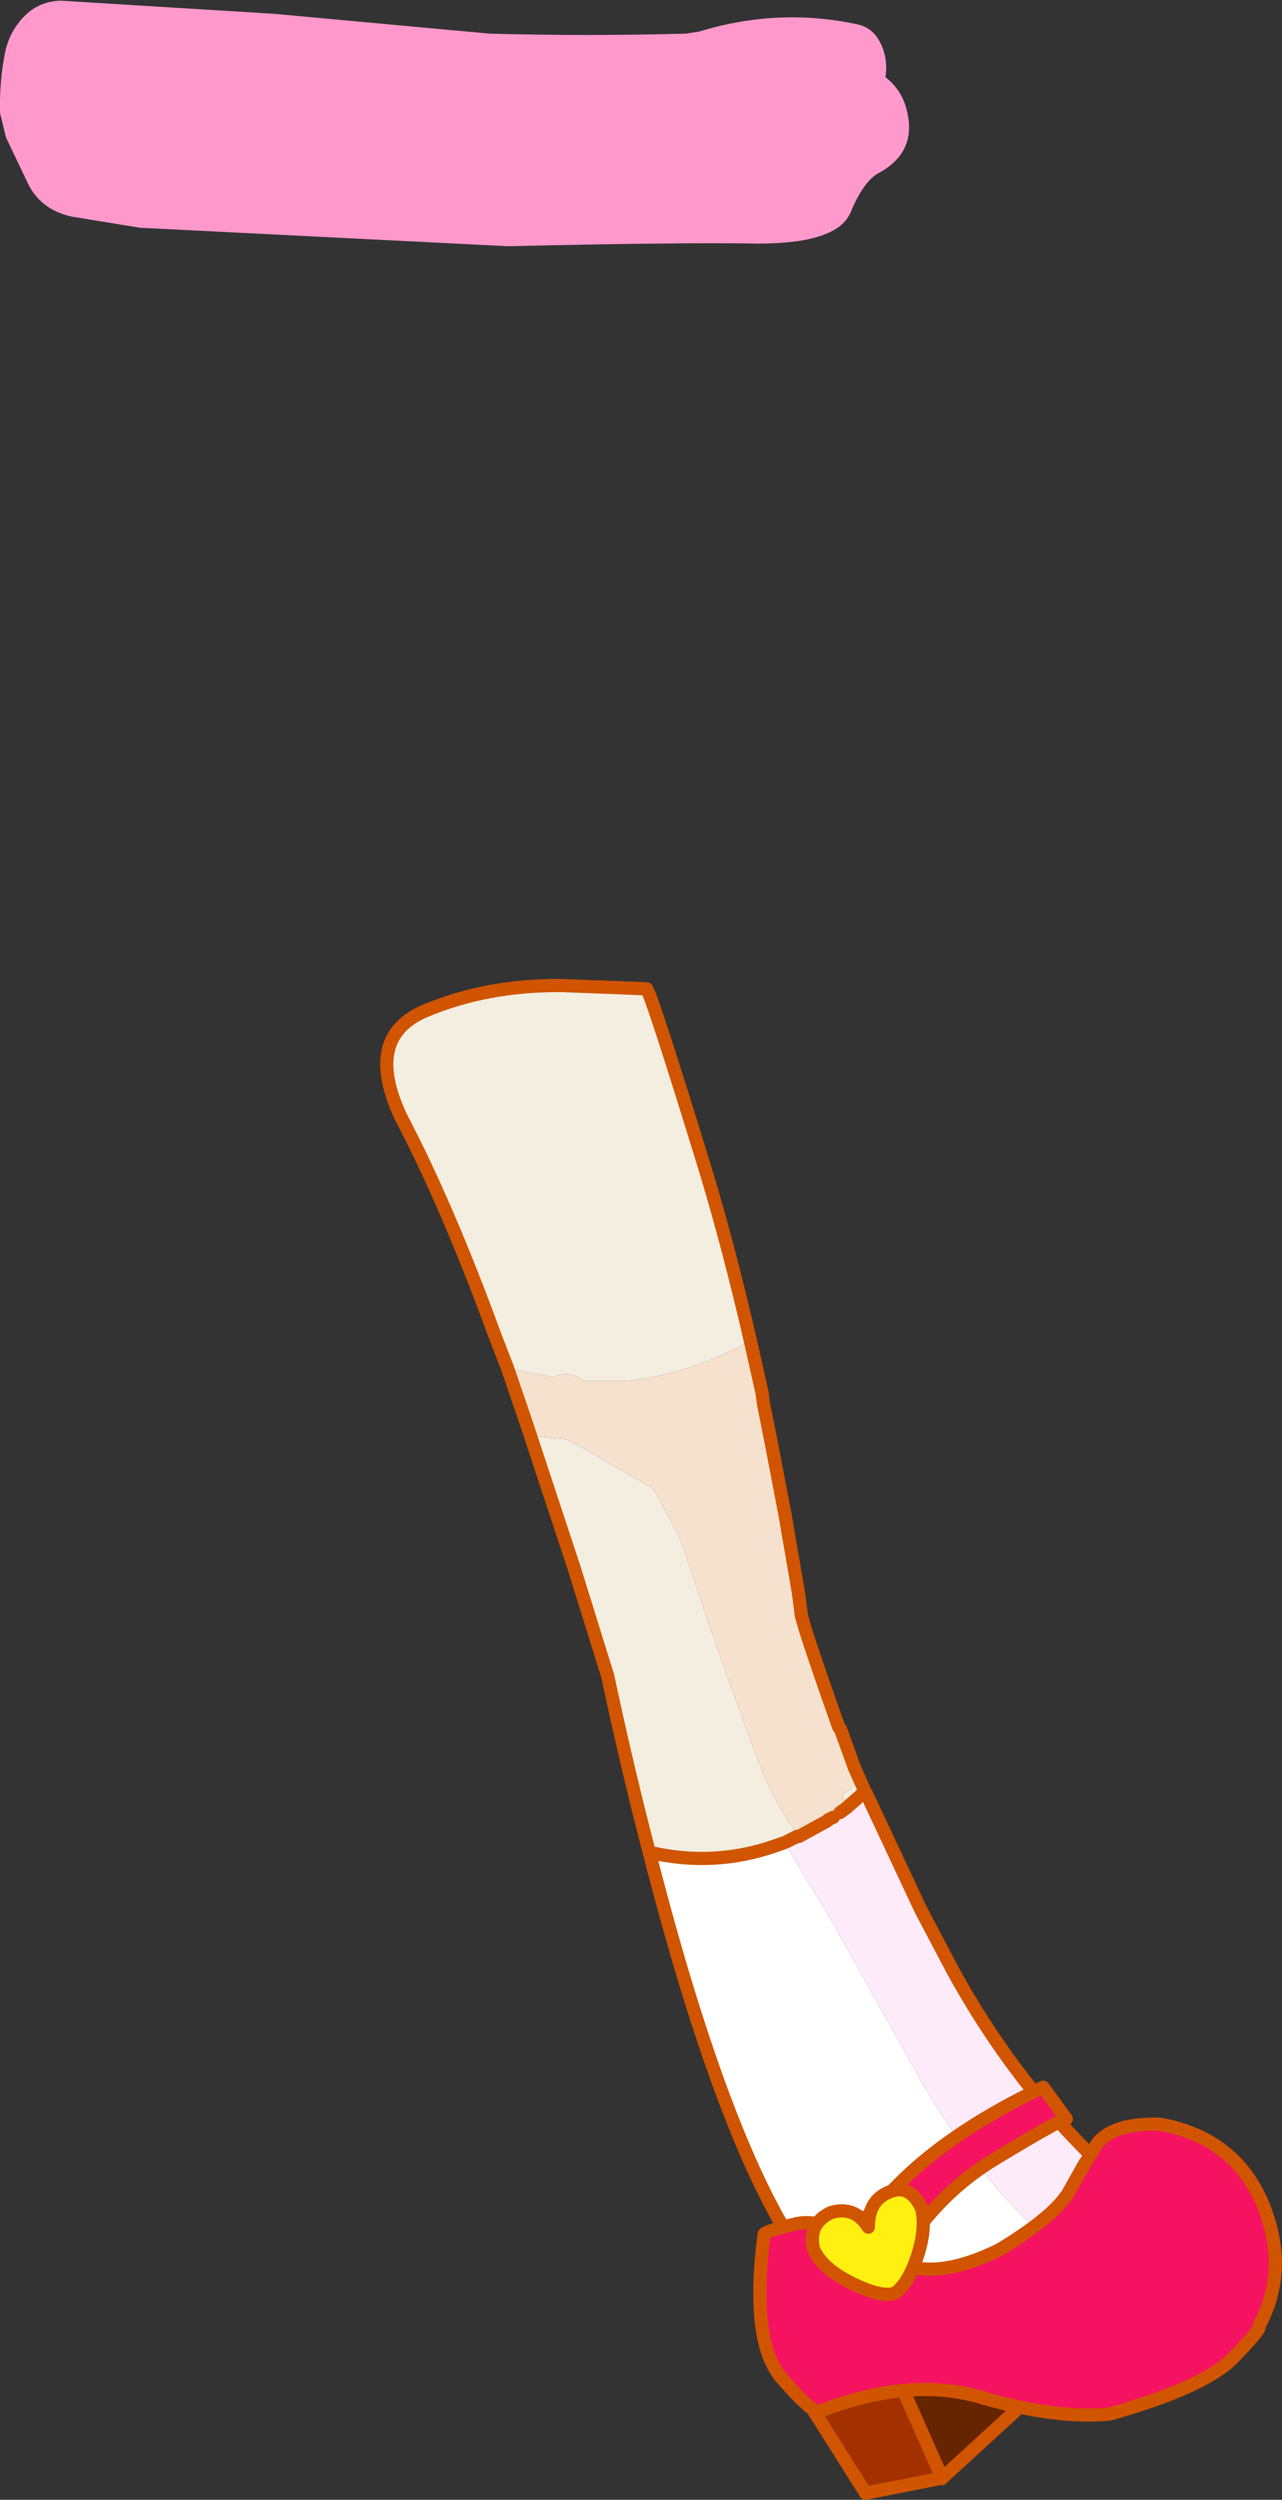
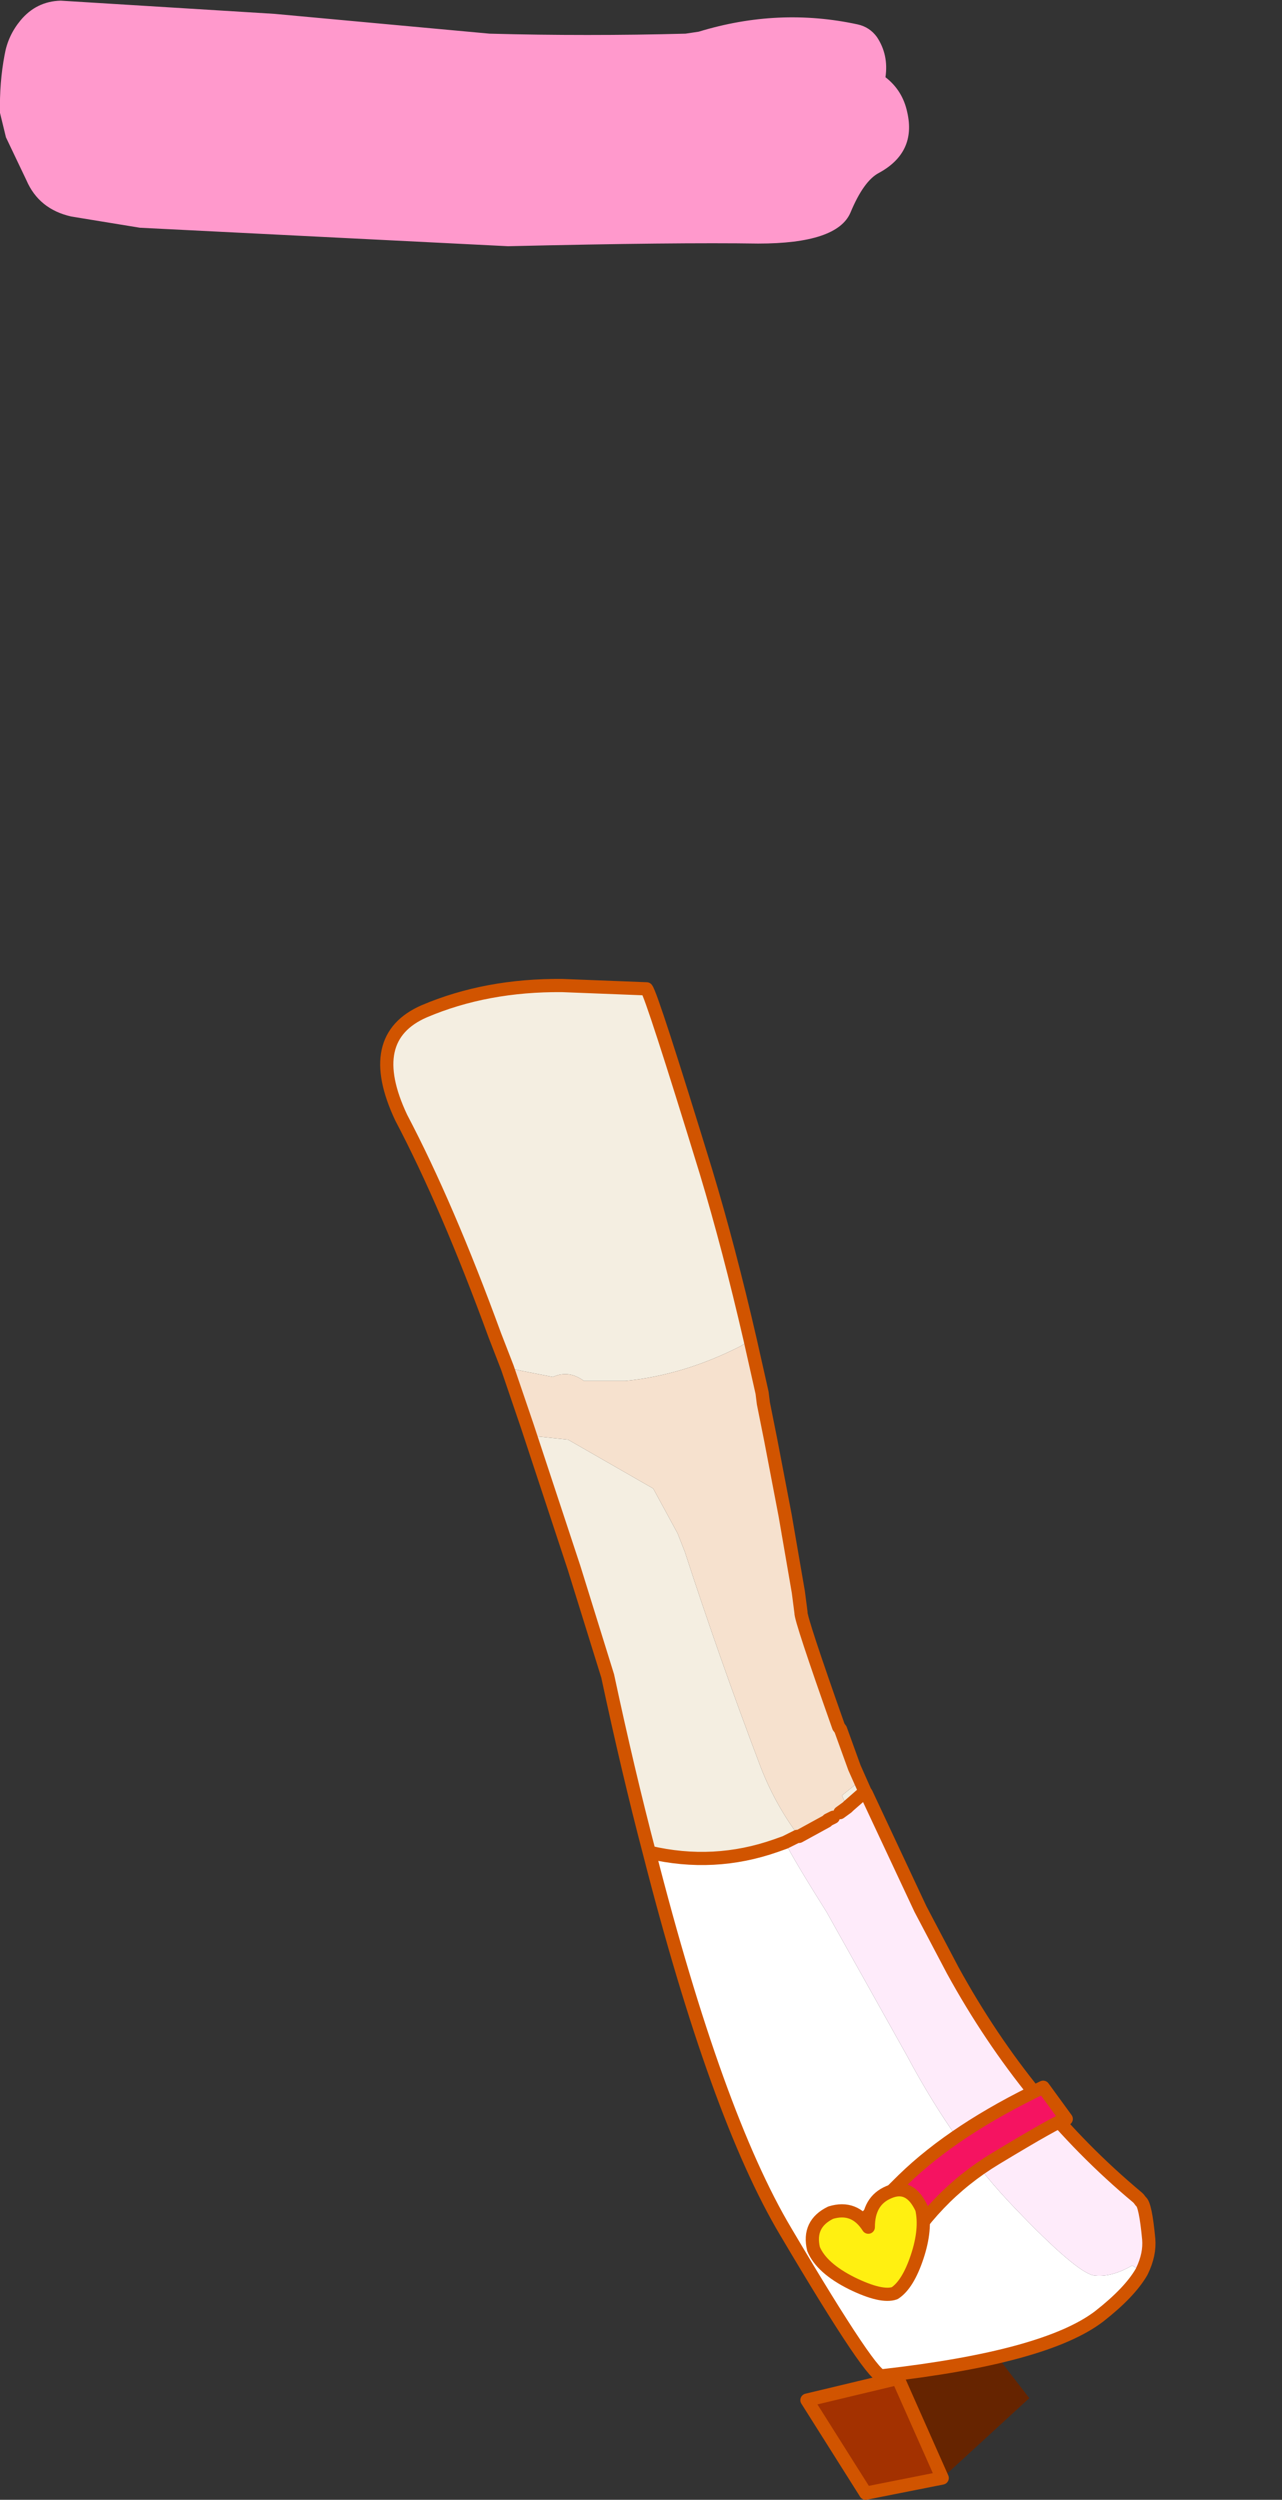
<svg xmlns="http://www.w3.org/2000/svg" height="189.35px" width="97.15px">
  <rect width="100%" height="100%" fill="#333333" stroke="none" />
  <g transform="matrix(1.0, 0.0, 0.0, 1.0, 36.3, 1.4)">
    <path d="M-15.5 -0.35 L0.8 1.15 Q8.2 1.35 15.65 1.15 L16.65 1.0 Q22.7 -0.85 28.7 0.45 29.6 0.65 30.15 1.4 31.05 2.75 30.8 4.45 32.1 5.45 32.45 7.1 33.15 10.15 30.3 11.7 29.15 12.3 28.15 14.7 27.15 17.05 21.15 17.05 15.1 16.95 2.2 17.25 L-25.7 15.85 -30.9 15.0 Q-33.35 14.45 -34.3 12.25 L-35.85 9.0 -36.3 7.15 Q-36.35 4.85 -35.95 2.75 -35.7 1.3 -34.75 0.15 -33.55 -1.3 -31.7 -1.35 L-15.5 -0.35" fill="#ff99cc" fill-rule="evenodd" stroke="none" />
    <path d="M31.7 178.8 L37.6 174.95 41.7 180.25 35.05 186.35 31.7 178.8" fill="#662400" fill-rule="evenodd" stroke="none" />
-     <path d="M31.7 178.8 L35.05 186.35 41.7 180.25 37.6 174.95 31.7 178.8 Z" fill="none" stroke="#d15400" stroke-linecap="round" stroke-linejoin="round" stroke-width="1.0" />
    <path d="M24.85 180.4 L31.75 178.75 35.1 186.3 29.3 187.45 24.85 180.4" fill="#a33100" fill-rule="evenodd" stroke="none" />
    <path d="M24.85 180.4 L29.3 187.45 35.1 186.3 31.75 178.75 24.85 180.4 Z" fill="none" stroke="#d15400" stroke-linecap="round" stroke-linejoin="round" stroke-width="1.0" />
    <path d="M2.15 102.2 L1.2 99.75 Q-2.4 89.9 -5.9 83.25 -8.75 77.2 -4.15 75.2 0.55 73.2 6.3 73.25 L12.7 73.5 Q13.1 74.0 17.2 87.35 18.95 93.15 20.55 100.1 L19.85 100.55 Q15.55 102.75 11.1 103.2 L9.65 103.2 7.95 103.2 Q6.8 102.35 5.6 102.9 L3.3 102.45 2.15 102.2 M23.2 113.4 L24.2 119.2 23.95 118.25 22.95 114.85 23.35 114.5 23.2 113.4 M28.45 132.5 L29.25 134.3 29.2 134.35 28.0 135.4 27.9 135.5 27.5 134.6 28.8 133.55 28.9 133.4 28.45 132.5 M12.9 138.9 Q11.3 132.8 9.75 125.55 L7.2 117.35 3.65 106.6 3.95 107.35 6.75 107.65 13.2 111.35 15.05 114.75 15.6 116.15 Q18.2 124.15 21.25 132.2 22.35 135.15 24.25 137.7 L24.1 137.7 23.3 138.1 23.2 138.15 22.5 138.4 Q17.8 140.05 12.9 138.9" fill="#f4eee1" fill-rule="evenodd" stroke="none" />
    <path d="M33.45 143.2 L35.9 147.85 Q41.5 158.05 49.9 165.05 L48.1 163.75 47.65 163.05 Q43.15 158.85 39.5 153.65 37.3 150.65 35.45 147.45 L33.55 144.2 33.9 144.0 33.45 143.2 M50.2 170.7 Q49.3 172.25 47.0 174.05 42.95 177.15 30.6 178.55 30.05 179.15 23.25 167.65 18.0 158.85 12.9 138.9 17.8 140.05 22.5 138.4 L23.2 138.15 Q23.8 139.4 26.35 143.45 L32.45 154.35 Q36.1 161.2 40.65 165.9 45.2 170.65 46.55 170.95 47.85 171.15 49.5 170.2 L50.0 170.5 50.2 170.7" fill="#ffffff" fill-rule="evenodd" stroke="none" />
    <path d="M20.55 100.1 L21.45 104.1 21.55 104.9 22.1 107.65 23.2 113.4 23.35 114.5 22.95 114.85 23.95 118.25 24.2 119.2 24.4 120.75 Q24.35 121.2 27.25 129.4 L27.4 129.6 28.45 132.5 28.9 133.4 28.8 133.55 27.5 134.6 27.9 135.5 27.35 135.9 26.85 136.25 26.45 136.45 26.35 136.55 24.25 137.7 Q22.35 135.15 21.25 132.2 18.2 124.15 15.6 116.15 L15.05 114.75 13.2 111.35 6.75 107.65 3.95 107.35 3.65 106.6 2.15 102.2 3.3 102.45 5.6 102.9 Q6.8 102.35 7.95 103.2 L9.65 103.2 11.1 103.2 Q15.55 102.75 19.85 100.55 L20.55 100.1" fill="#f6e1ce" fill-rule="evenodd" stroke="none" />
-     <path d="M29.25 134.3 L29.35 134.45 29.2 134.35 29.25 134.3 M50.25 170.6 L50.2 170.7 50.0 170.5 50.25 170.6" fill="#fee0f8" fill-rule="evenodd" stroke="none" />
    <path d="M29.35 134.45 L33.45 143.2 33.9 144.0 33.55 144.2 35.45 147.45 Q37.3 150.65 39.5 153.65 43.15 158.85 47.65 163.05 L48.1 163.75 49.9 165.05 50.0 165.15 50.15 165.35 Q50.5 165.55 50.75 168.2 50.85 169.35 50.25 170.6 L50.0 170.5 49.5 170.2 Q47.85 171.15 46.55 170.95 45.2 170.65 40.65 165.9 36.1 161.2 32.45 154.35 L26.35 143.45 Q23.8 139.4 23.2 138.15 L23.3 138.1 24.1 137.7 24.25 137.7 26.35 136.55 26.45 136.45 26.85 136.25 27.35 135.9 27.9 135.5 28.0 135.4 29.2 134.35 29.35 134.45" fill="#feebfa" fill-rule="evenodd" stroke="none" />
    <path d="M2.15 102.2 L1.2 99.75 Q-2.4 89.9 -5.9 83.25 -8.75 77.2 -4.15 75.2 0.55 73.2 6.3 73.25 L12.7 73.5 Q13.1 74.0 17.2 87.35 18.95 93.15 20.55 100.1 L21.45 104.1 21.55 104.9 22.1 107.65 23.2 113.4 24.2 119.2 24.4 120.75 Q24.35 121.2 27.25 129.4 L27.4 129.6 28.45 132.5 29.25 134.3 29.35 134.45 33.45 143.2 35.9 147.85 Q41.5 158.05 49.9 165.05 L50.0 165.15 50.15 165.35 Q50.5 165.55 50.75 168.2 50.85 169.35 50.25 170.6 L50.2 170.7 Q49.3 172.25 47.0 174.05 42.95 177.15 30.6 178.55 30.05 179.15 23.25 167.65 18.0 158.85 12.9 138.9 11.3 132.8 9.75 125.55 L7.2 117.35 3.65 106.6 2.15 102.2 M29.2 134.35 L28.0 135.4 27.9 135.5 27.35 135.9 M26.85 136.25 L26.45 136.45 26.35 136.55 24.25 137.7 24.1 137.7 23.3 138.1 M29.2 134.35 L29.25 134.3 M12.9 138.9 Q17.8 140.05 22.5 138.4 L23.2 138.15" fill="none" stroke="#d15400" stroke-linecap="round" stroke-linejoin="round" stroke-width="1.0" />
-     <path d="M59.1 174.8 Q59.35 174.95 57.1 177.25 54.9 179.45 47.8 181.45 43.85 181.85 38.25 180.25 32.75 178.55 25.8 181.25 25.35 181.5 22.95 178.75 20.55 176.0 21.6 167.85 21.7 167.6 24.0 167.05 26.3 166.5 29.9 169.2 30.0 169.5 32.7 170.3 35.4 171.0 39.45 169.0 43.35 166.65 44.6 164.8 L45.75 162.75 46.85 160.95 Q48.1 159.4 51.6 159.5 57.2 160.5 59.35 165.45 61.45 170.45 59.1 174.8" fill="#f51361" fill-rule="evenodd" stroke="none" />
-     <path d="M59.1 174.8 Q59.35 174.95 57.1 177.25 54.9 179.45 47.8 181.45 43.85 181.85 38.25 180.25 32.75 178.55 25.8 181.25 25.35 181.5 22.95 178.75 20.55 176.0 21.6 167.85 21.7 167.6 24.0 167.05 26.3 166.5 29.9 169.2 30.0 169.5 32.7 170.3 35.4 171.0 39.45 169.0 43.35 166.65 44.6 164.8 L45.75 162.75 46.85 160.95 Q48.1 159.4 51.6 159.5 57.2 160.5 59.35 165.45 61.45 170.45 59.1 174.8 Z" fill="none" stroke="#d15400" stroke-linecap="round" stroke-linejoin="round" stroke-width="1.0" />
    <path d="M28.2 167.95 Q28.25 167.55 32.15 163.7 36.05 159.9 42.75 156.7 L44.5 159.1 Q43.95 159.2 39.15 162.1 34.35 165.0 31.55 170.05 31.4 170.35 30.15 170.6 28.8 170.95 28.2 167.95" fill="#f51361" fill-rule="evenodd" stroke="none" />
    <path d="M28.2 167.95 Q28.25 167.55 32.15 163.7 36.05 159.9 42.75 156.7 L44.5 159.1 Q43.95 159.2 39.15 162.1 34.35 165.0 31.55 170.05 31.4 170.35 30.15 170.6 28.8 170.95 28.2 167.95 Z" fill="none" stroke="#d15400" stroke-linecap="round" stroke-linejoin="round" stroke-width="1.0" />
    <path d="M29.5 167.3 Q29.5 165.3 31.05 164.65 32.65 163.95 33.55 165.9 33.9 167.45 33.2 169.55 32.5 171.65 31.5 172.3 30.5 172.65 28.25 171.55 25.95 170.4 25.35 168.95 24.9 167.05 26.65 166.2 28.45 165.65 29.5 167.3" fill="#fff011" fill-rule="evenodd" stroke="none" />
    <path d="M29.5 167.3 Q29.5 165.3 31.05 164.65 32.65 163.95 33.55 165.9 33.9 167.45 33.2 169.55 32.5 171.65 31.5 172.3 30.5 172.65 28.25 171.55 25.95 170.4 25.35 168.95 24.9 167.05 26.65 166.2 28.45 165.65 29.5 167.3 Z" fill="none" stroke="#d15400" stroke-linecap="round" stroke-linejoin="round" stroke-width="1.0" />
  </g>
</svg>